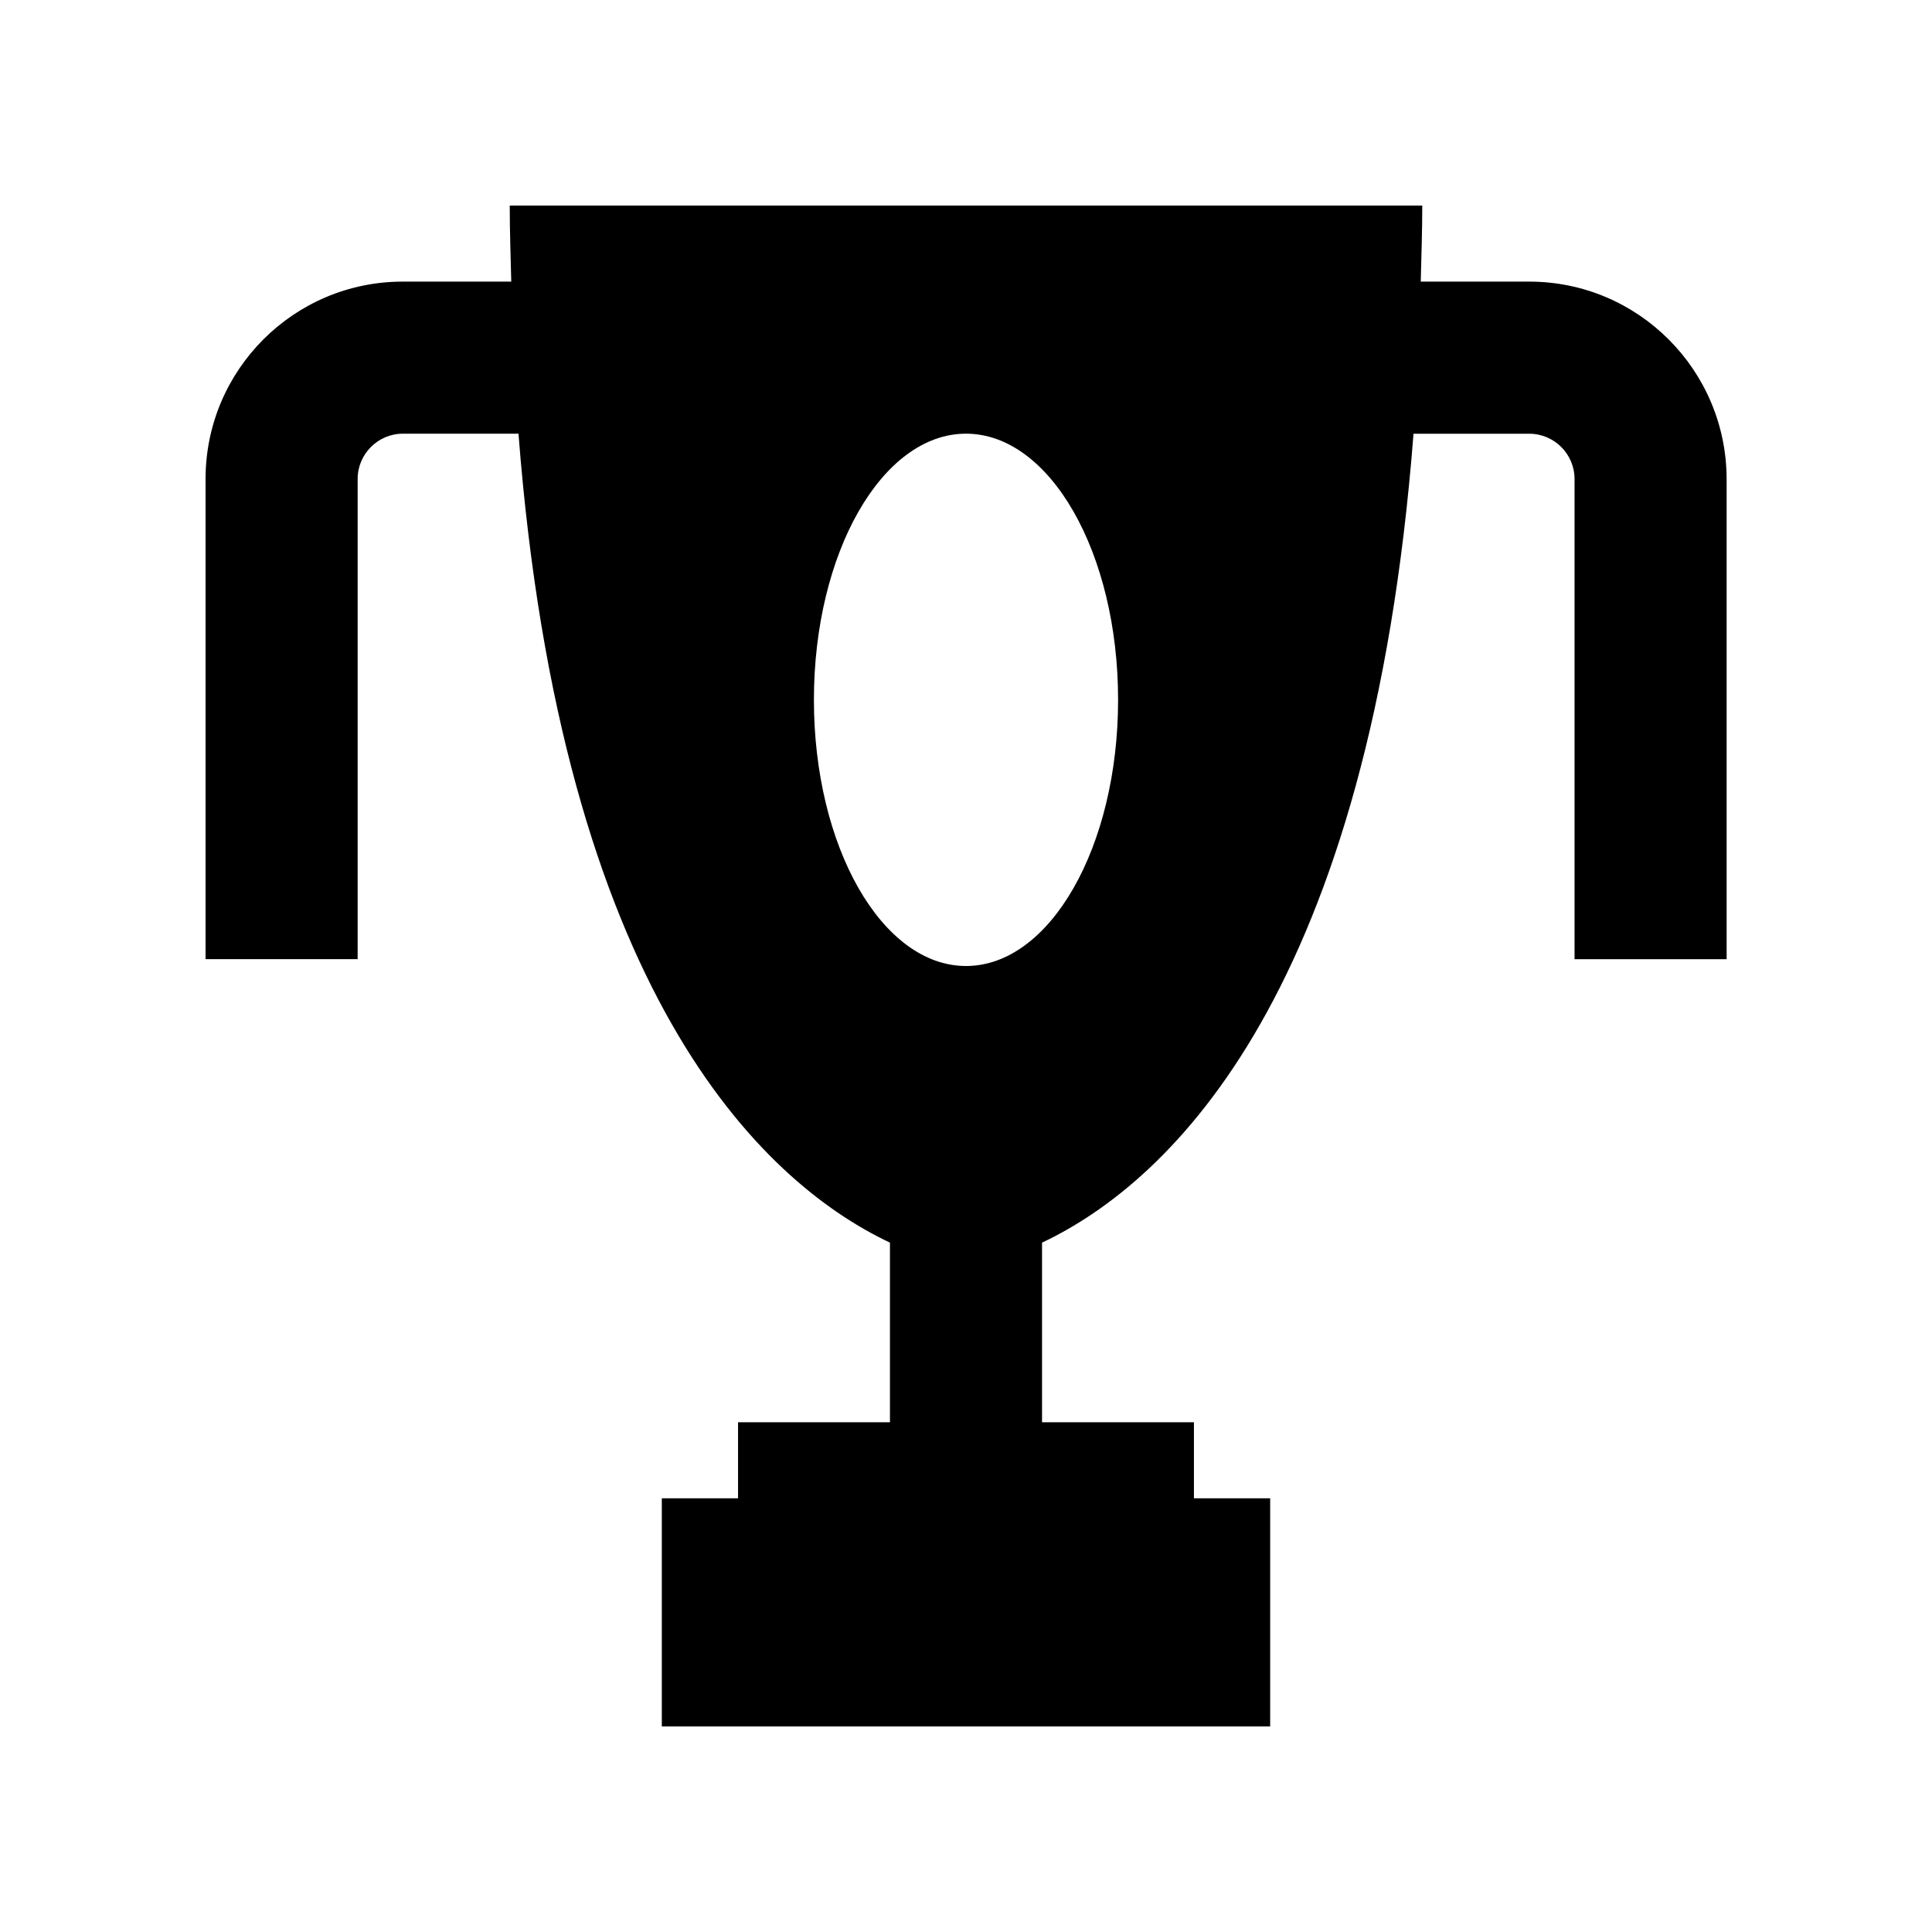
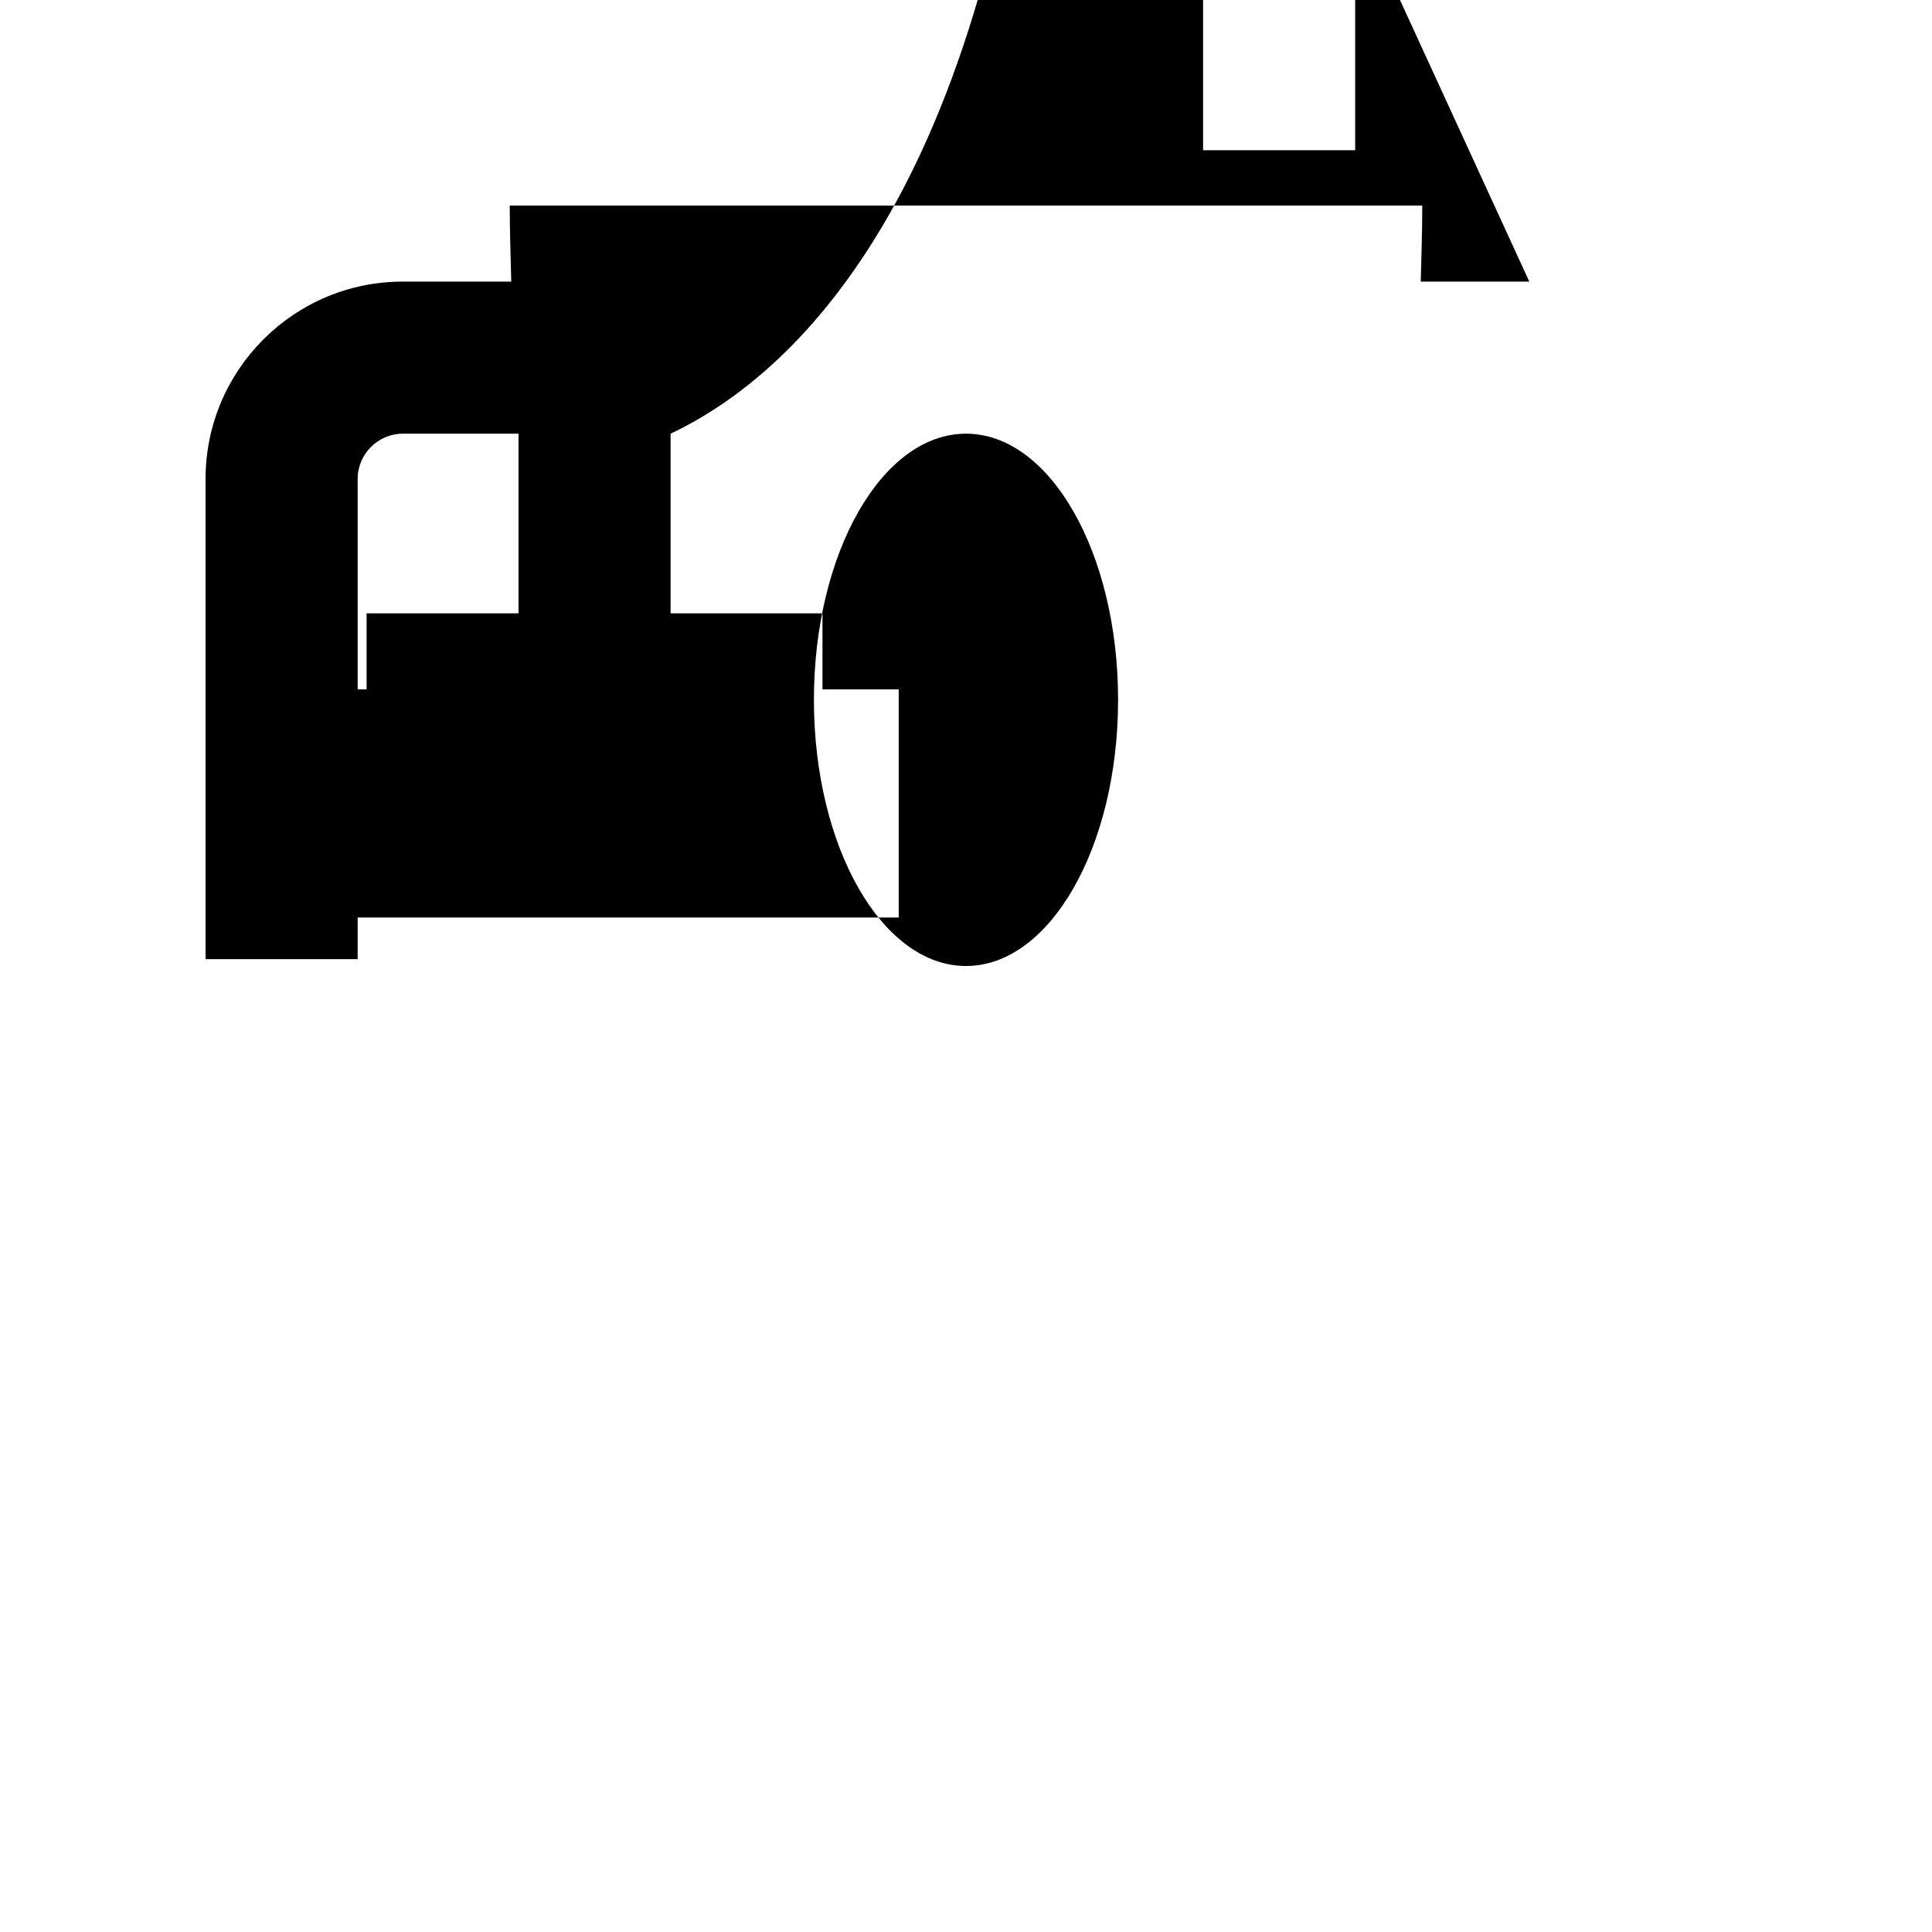
<svg xmlns="http://www.w3.org/2000/svg" fill="#000000" width="800px" height="800px" version="1.1" viewBox="144 144 512 512">
-   <path d="m549.28 218.63h-28.766c0.152-6.648 0.402-13.148 0.402-20.152h-241.83c0 7.004 0.25 13.504 0.402 20.152h-28.766c-28.82 0-52.246 23.426-52.246 52.293v127.26h40.305v-127.26c0-6.602 5.391-11.992 11.992-11.992h30.633c11.383 147.32 63.879 198.05 98.441 214.38v47.609h-40.254v20.152h-20.203v60.457h161.22v-60.457h-20.203v-20.152h-40.254v-47.609c34.562-16.324 87.059-67.059 98.445-214.37h30.684c6.602 0 11.992 5.391 11.992 11.992v127.26h40.305l-0.004-127.27c-0.051-28.867-23.48-52.293-52.297-52.293zm-149.28 181.37c-22.27 0-40.305-31.59-40.305-70.535 0-38.945 18.035-70.535 40.305-70.535s40.305 31.59 40.305 70.535c0 38.945-18.039 70.535-40.305 70.535z" />
+   <path d="m549.28 218.63h-28.766c0.152-6.648 0.402-13.148 0.402-20.152h-241.83c0 7.004 0.25 13.504 0.402 20.152h-28.766c-28.82 0-52.246 23.426-52.246 52.293v127.26h40.305v-127.26c0-6.602 5.391-11.992 11.992-11.992h30.633v47.609h-40.254v20.152h-20.203v60.457h161.22v-60.457h-20.203v-20.152h-40.254v-47.609c34.562-16.324 87.059-67.059 98.445-214.37h30.684c6.602 0 11.992 5.391 11.992 11.992v127.26h40.305l-0.004-127.27c-0.051-28.867-23.48-52.293-52.297-52.293zm-149.28 181.37c-22.27 0-40.305-31.59-40.305-70.535 0-38.945 18.035-70.535 40.305-70.535s40.305 31.59 40.305 70.535c0 38.945-18.039 70.535-40.305 70.535z" />
</svg>